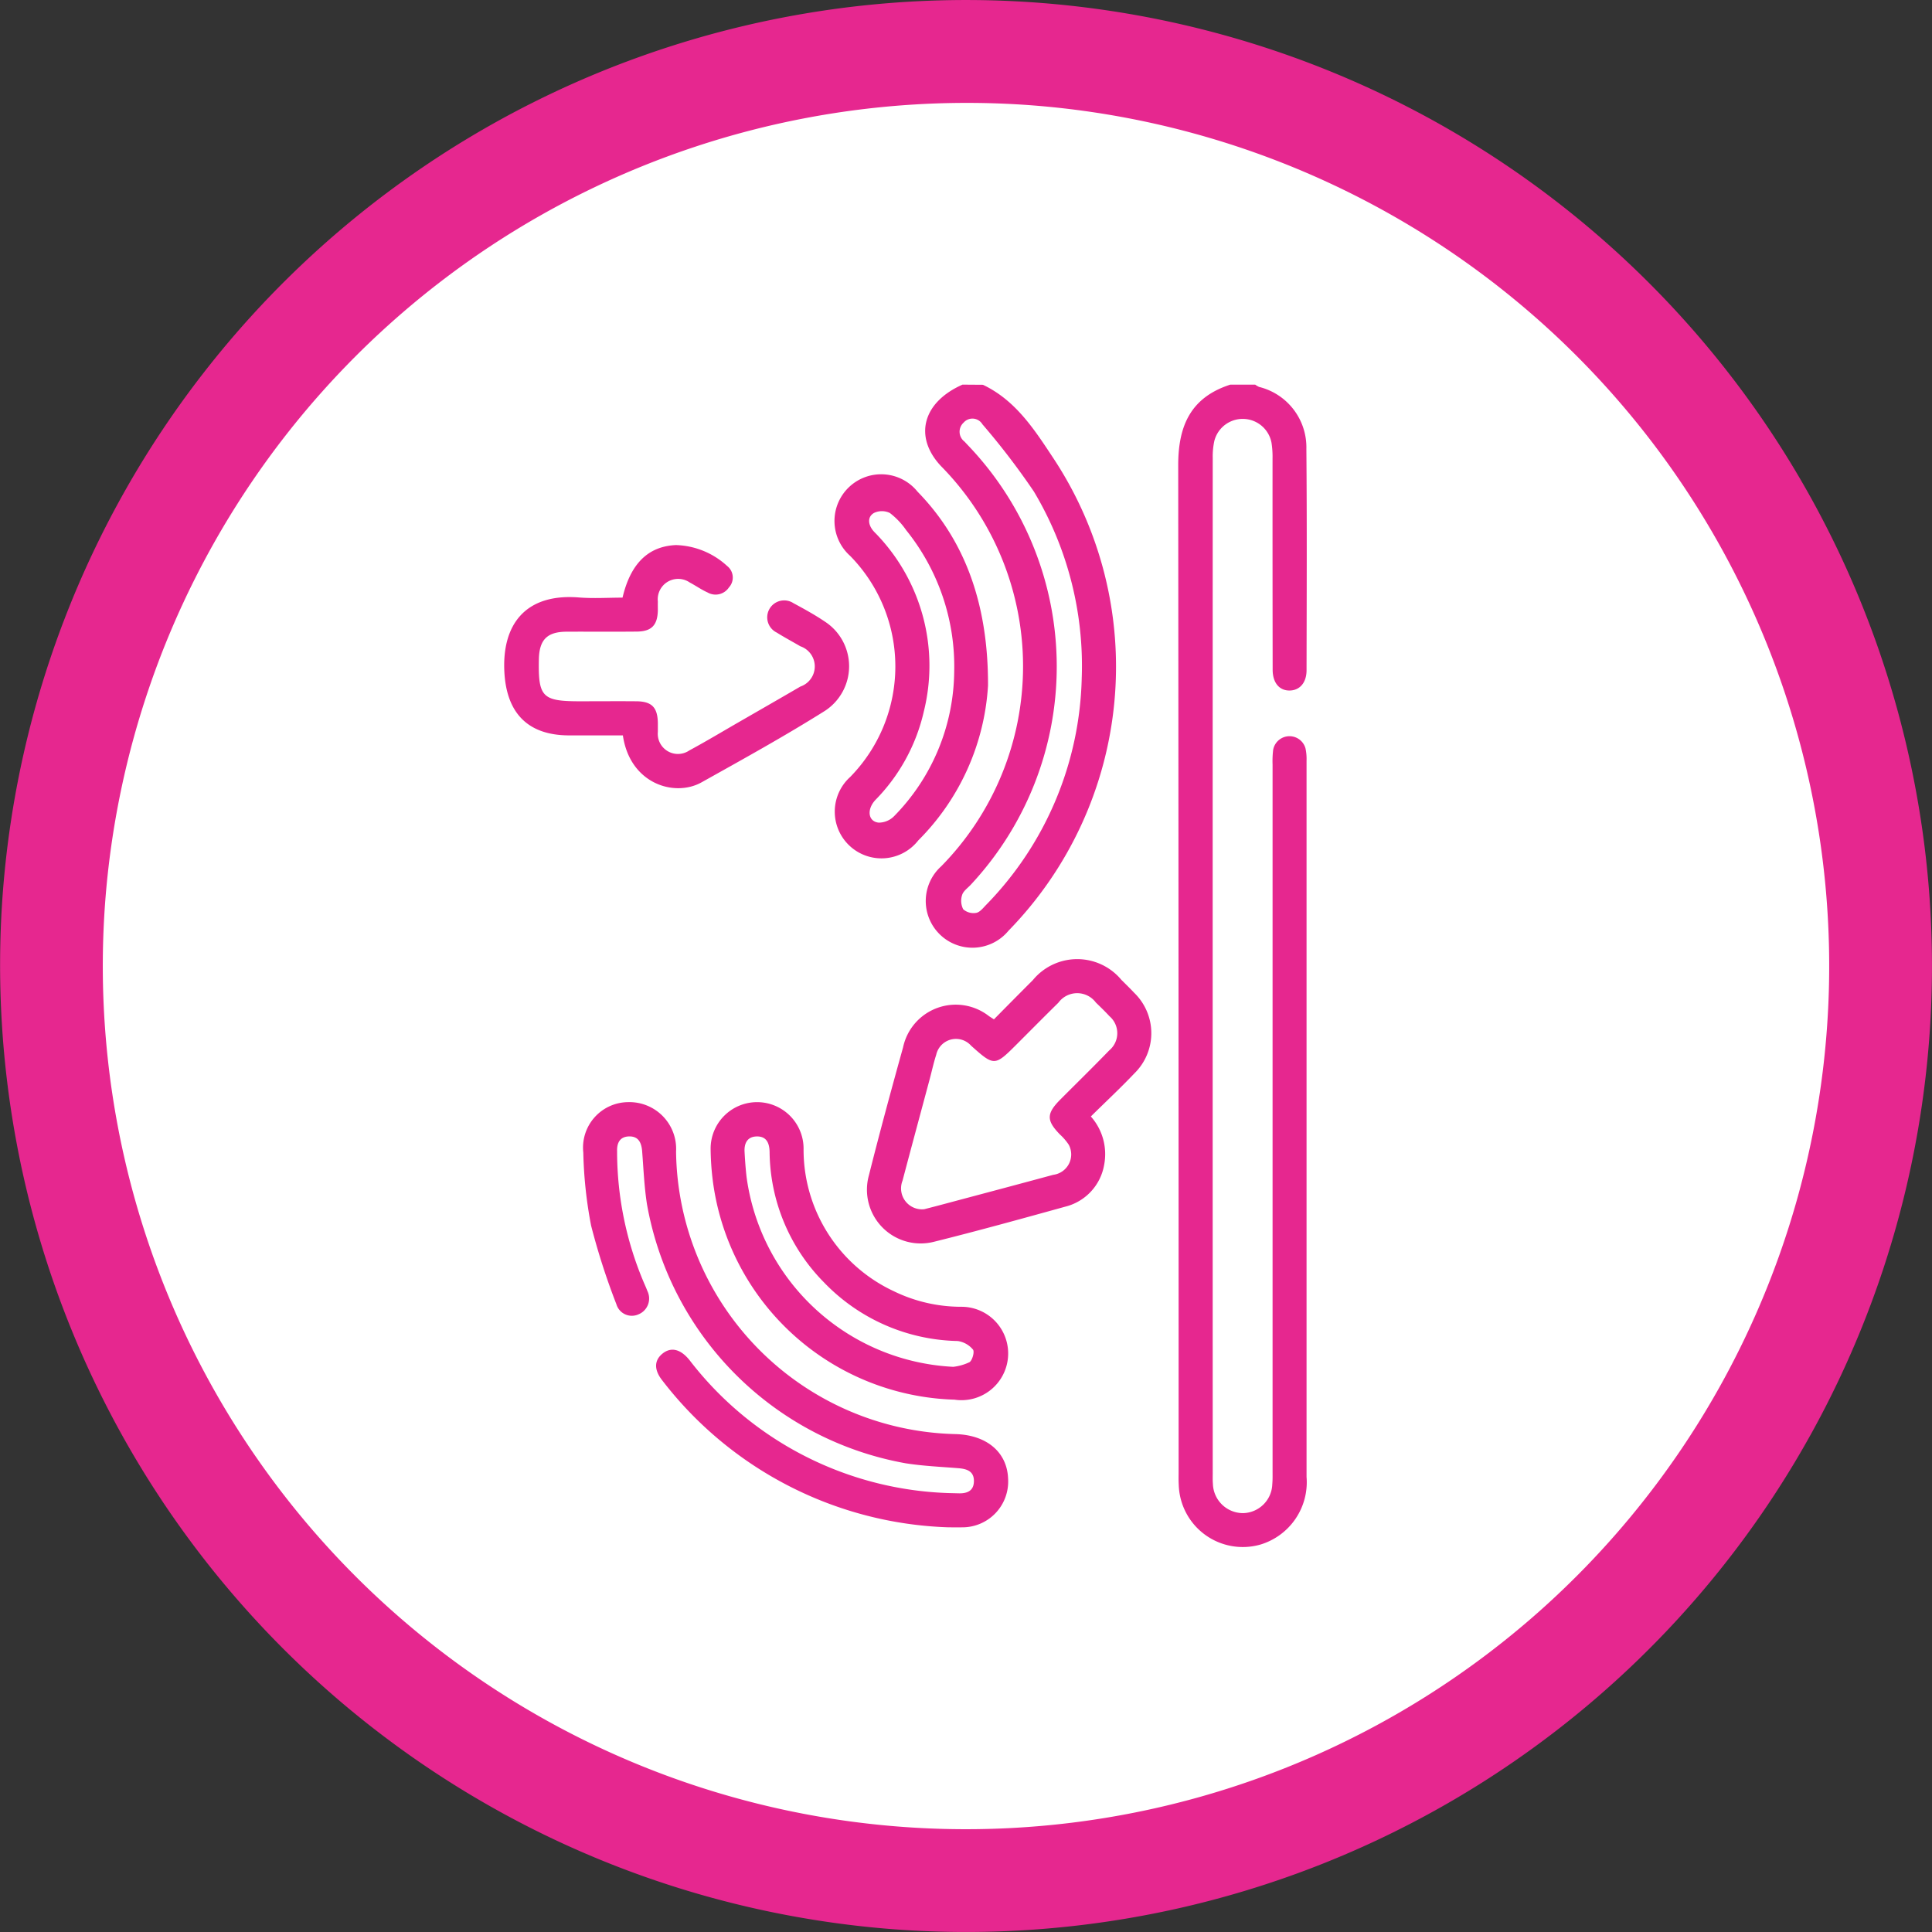
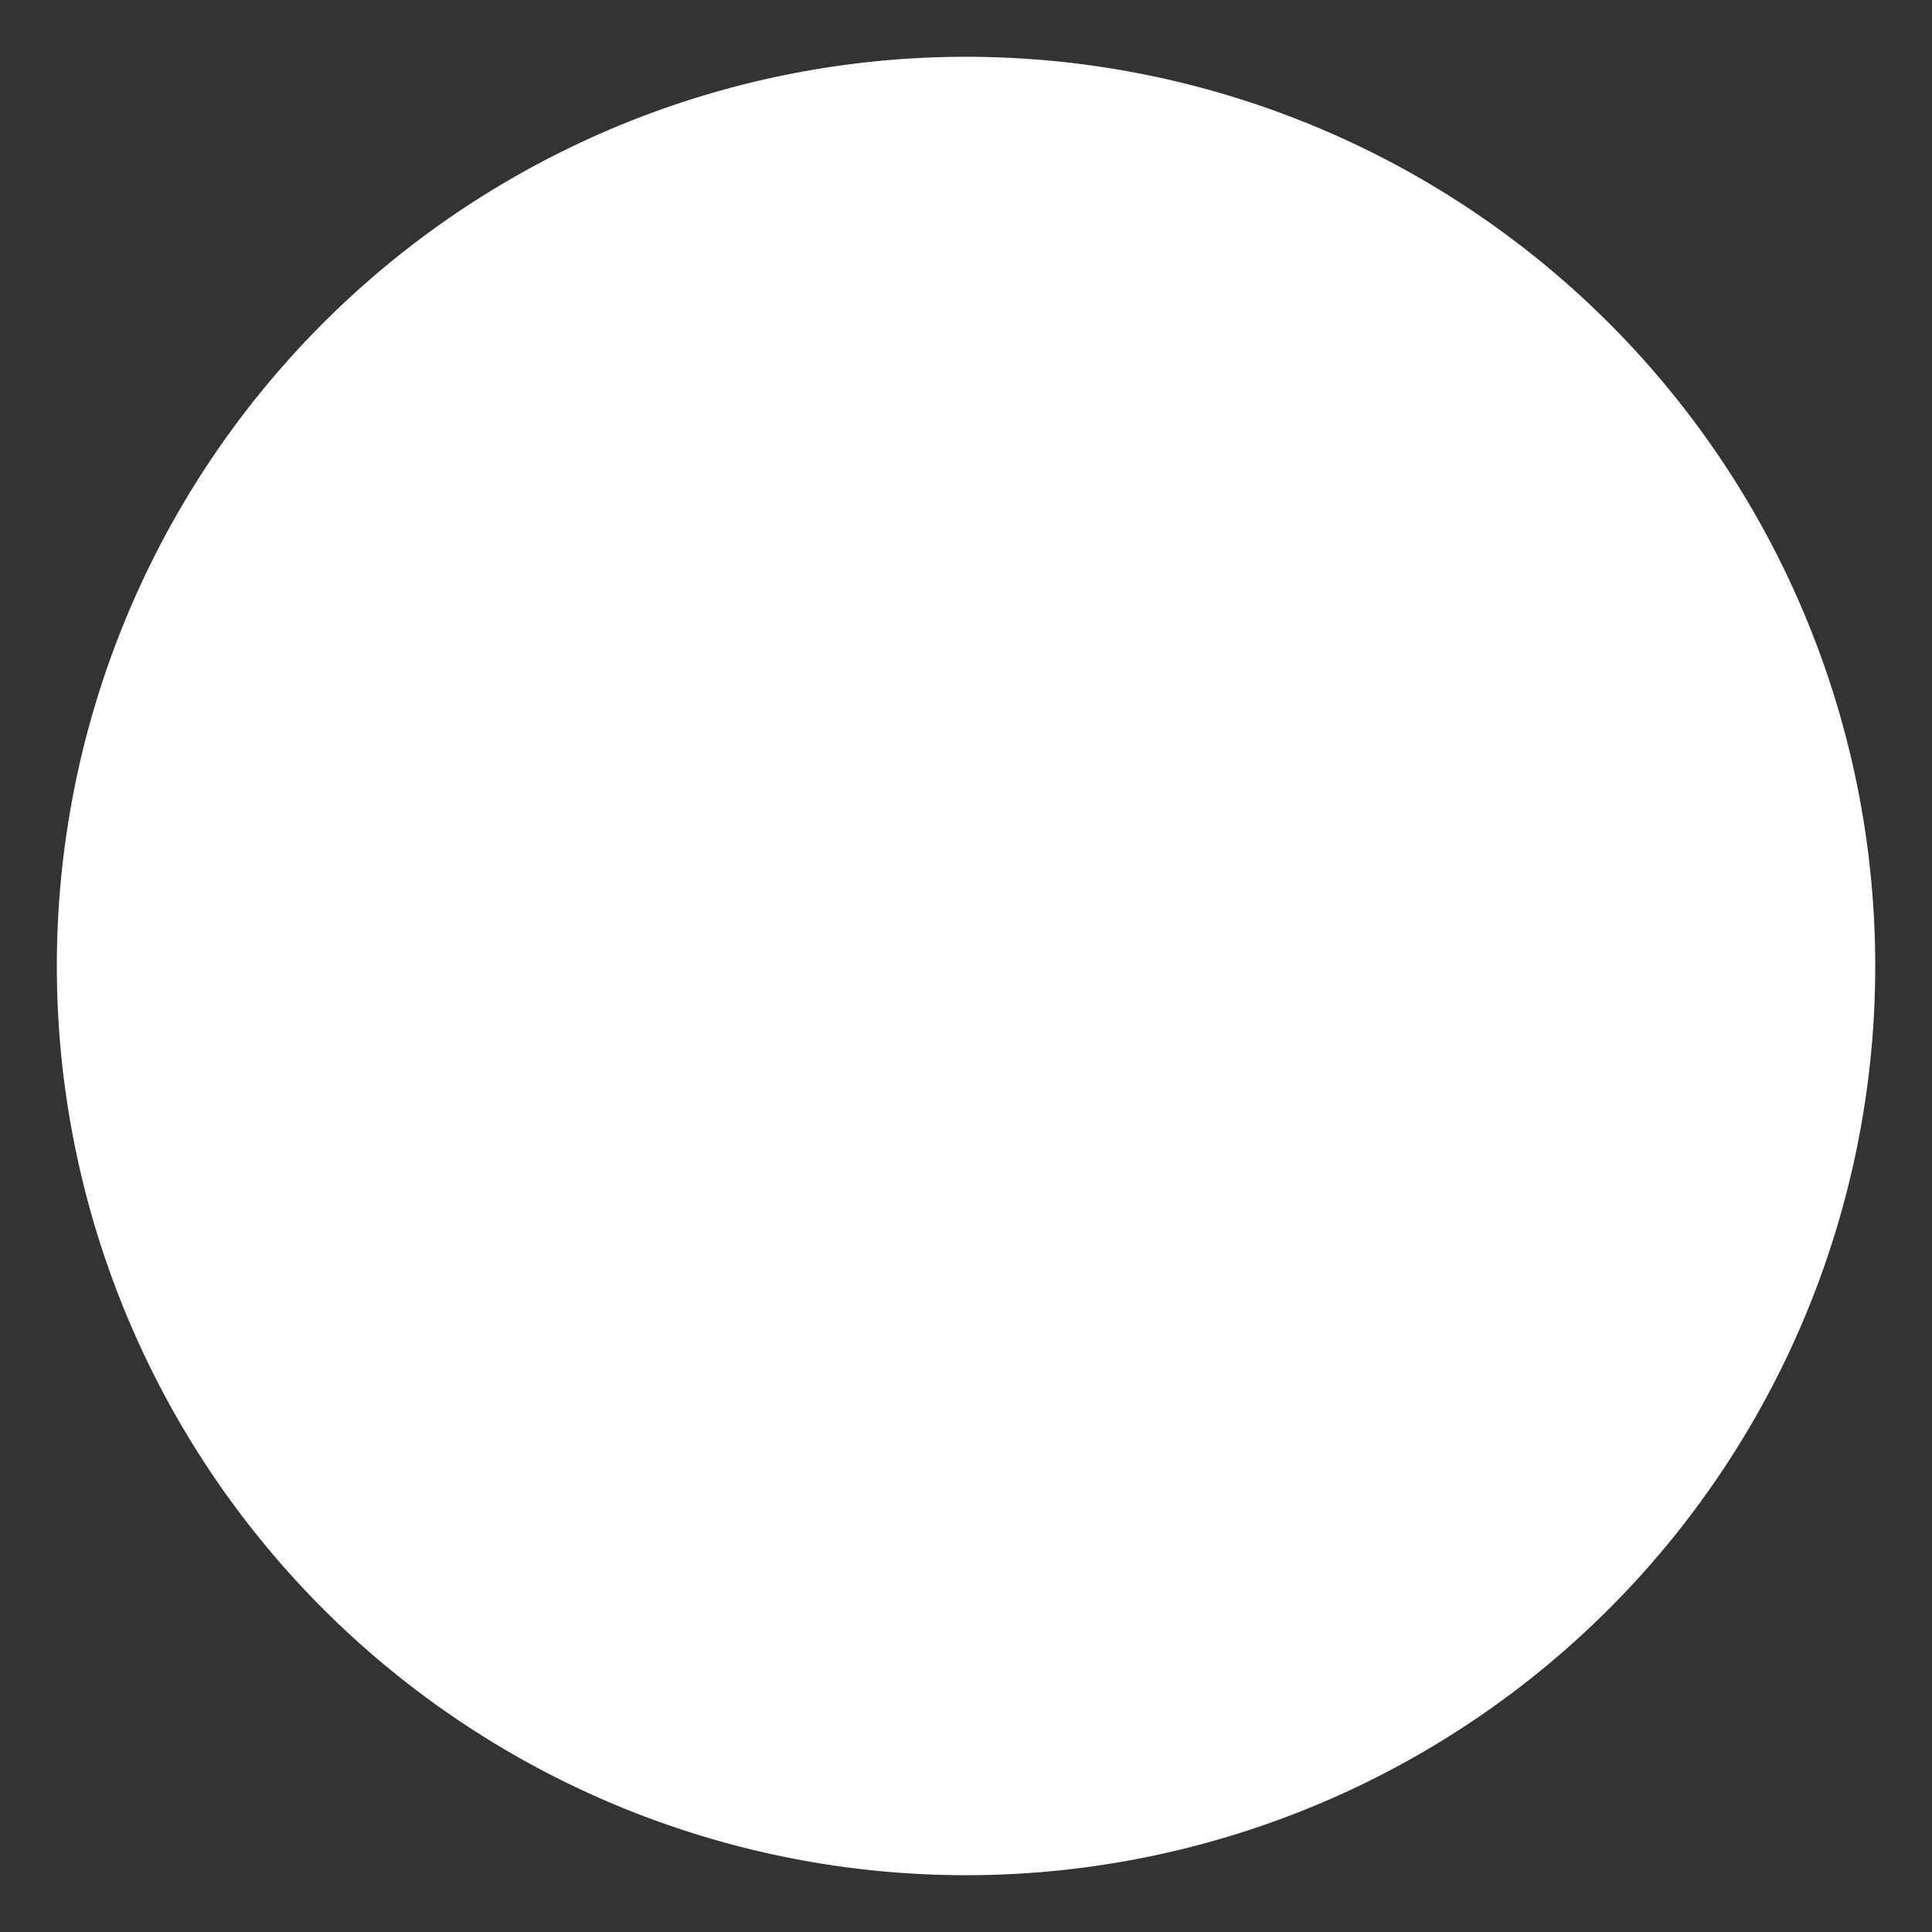
<svg xmlns="http://www.w3.org/2000/svg" id="Group_1270" data-name="Group 1270" width="119.967" height="119.967" viewBox="0 0 119.967 119.967">
  <rect x="0" y="0" width="119.967" height="119.967" fill="#333333" stroke="none" />
  <defs>
    <clipPath id="clip-path">
      <rect id="Rectangle_66" data-name="Rectangle 66" width="119.967" height="119.967" fill="none" />
    </clipPath>
    <clipPath id="clip-path-2">
-       <rect id="Rectangle_68" data-name="Rectangle 68" width="49.837" height="72.184" fill="none" />
-     </clipPath>
+       </clipPath>
  </defs>
  <g id="Group_1266" data-name="Group 1266" transform="translate(0 0)">
    <g id="Group_1254" data-name="Group 1254" clip-path="url(#clip-path)">
      <path id="Path_963" data-name="Path 963" d="M145.2,93.022A56.457,56.457,0,1,1,93,32.6,56.457,56.457,0,0,1,145.2,93.022" transform="translate(-28.907 -28.924)" fill="#fff" />
-       <path id="Path_964" data-name="Path 964" d="M.161,55.617A59.982,59.982,0,1,1,55.612,119.81,60.046,60.046,0,0,1,.161,55.617m6.365.465A53.6,53.6,0,1,0,63.889,6.531,53.664,53.664,0,0,0,6.526,56.082" transform="translate(0 -0.004)" fill="#e6278f" />
    </g>
  </g>
  <g id="Group_1259" data-name="Group 1259" transform="translate(31.308 23.892)">
    <g id="Group_1258" data-name="Group 1258" clip-path="url(#clip-path-2)">
      <path id="Path_968" data-name="Path 968" d="M227.033,0a1.275,1.275,0,0,0,.232.134A3.863,3.863,0,0,1,230.2,3.98c.04,4.581.019,9.162.011,13.743,0,.775-.42,1.248-1.038,1.262-.644.015-1.066-.473-1.067-1.292q-.01-6.554-.007-13.109a5.651,5.651,0,0,0-.064-.982,1.819,1.819,0,0,0-3.55-.115,4.53,4.53,0,0,0-.1,1.047q-.007,31.538,0,63.076c0,.211-.008.424.011.634a1.873,1.873,0,0,0,1.872,1.821,1.854,1.854,0,0,0,1.815-1.8c.026-.28.018-.563.018-.845q0-21.918,0-43.836a5.948,5.948,0,0,1,.036-.913,1.031,1.031,0,0,1,2.008-.094,3.127,3.127,0,0,1,.066.768q0,22.235,0,44.47a4.044,4.044,0,0,1-2.858,4.2,3.978,3.978,0,0,1-5.078-3.712c-.017-.281-.008-.564-.008-.845q0-31.221-.025-62.442c-.005-2.479.781-4.233,3.234-5.024h1.551" transform="translate(-180.389)" fill="#e6278f" />
-       <path id="Path_969" data-name="Path 969" d="M142.38,0c2.031.962,3.2,2.783,4.367,4.548A23.473,23.473,0,0,1,143.968,33.9a2.9,2.9,0,1,1-4.178-4,17.713,17.713,0,0,0-.012-24.849c-1.71-1.818-1.144-3.965,1.333-5.06Zm6.138,18.15a21.117,21.117,0,0,0-2.969-11.515,45.461,45.461,0,0,0-3.2-4.182.722.722,0,0,0-1.165-.106.766.766,0,0,0,.053,1.181c.112.121.225.24.338.359a19.87,19.87,0,0,1,.052,27.156c-.192.205-.464.393-.538.637a1.151,1.151,0,0,0,.068.888.971.971,0,0,0,.8.224c.216-.031.418-.281.592-.465a20.825,20.825,0,0,0,5.968-14.176" transform="translate(-112.654 0.001)" fill="#e6278f" />
      <path id="Path_970" data-name="Path 970" d="M48.748,262.911A23.369,23.369,0,0,1,30.979,253.8c-.531-.666-.515-1.253,0-1.672.531-.433,1.126-.292,1.682.4a21.14,21.14,0,0,0,16.417,8.264l.282.007c.536.019.956-.145.961-.758s-.433-.757-.951-.8c-1.1-.09-2.2-.135-3.289-.307A19.863,19.863,0,0,1,30.02,242.85c-.17-1.086-.214-2.192-.3-3.29-.042-.532-.227-.943-.826-.922-.558.019-.748.406-.729.921,0,.047,0,.094,0,.141a20.855,20.855,0,0,0,1.605,7.881c.089.217.191.429.272.649a1.06,1.06,0,0,1-.557,1.459,1,1,0,0,1-1.366-.636,42.826,42.826,0,0,1-1.568-4.875,26.859,26.859,0,0,1-.485-4.539,2.822,2.822,0,0,1,2.789-3.13,2.9,2.9,0,0,1,2.971,3.064,17.769,17.769,0,0,0,17.356,17.549c1.942.056,3.207,1.129,3.262,2.779a2.844,2.844,0,0,1-2.852,3.01c-.282.007-.564,0-.845,0" transform="translate(-21.154 -191.964)" fill="#e6278f" />
      <path id="Path_971" data-name="Path 971" d="M127.524,193.093c.8-.811,1.608-1.627,2.418-2.438a3.565,3.565,0,0,1,5.5-.009c.267.264.536.527.793.8a3.49,3.49,0,0,1,.013,5c-.87.917-1.8,1.781-2.706,2.678a3.52,3.52,0,0,1,.824,3.015,3.241,3.241,0,0,1-2.411,2.585c-2.71.751-5.421,1.5-8.151,2.18a3.337,3.337,0,0,1-4.045-4.12c.669-2.659,1.386-5.306,2.122-7.948a3.345,3.345,0,0,1,5.335-1.943c.076.052.155.1.306.2M123.2,204.882c.261-.068.669-.171,1.075-.28,2.311-.617,4.623-1.228,6.931-1.855a1.275,1.275,0,0,0,.967-1.863,3.362,3.362,0,0,0-.547-.638c-.851-.871-.849-1.3.024-2.177,1.012-1.015,2.036-2.017,3.033-3.047a1.391,1.391,0,0,0,.015-2.124c-.271-.293-.558-.571-.845-.849a1.447,1.447,0,0,0-2.326.01c-.871.857-1.73,1.725-2.594,2.589-1.36,1.36-1.395,1.361-2.826.082a1.257,1.257,0,0,0-2.168.567c-.158.49-.269,1-.4,1.494-.564,2.107-1.134,4.212-1.691,6.321a1.3,1.3,0,0,0,1.353,1.77" transform="translate(-97.114 -153.689)" fill="#e6278f" />
-       <path id="Path_972" data-name="Path 972" d="M118.641,42.9a14.851,14.851,0,0,1-4.331,9.6,2.9,2.9,0,1,1-4.23-3.937,9.8,9.8,0,0,0-.005-13.737,2.9,2.9,0,1,1,4.193-3.979c2.829,2.9,4.394,6.791,4.374,12.05m-2.1-.886a13.485,13.485,0,0,0-2.982-8.776,4.718,4.718,0,0,0-1.012-1.066,1.13,1.13,0,0,0-.993,0c-.392.231-.367.673-.086,1.047.1.131.225.239.335.361a11.781,11.781,0,0,1,2.852,10.914,11.469,11.469,0,0,1-3,5.489c-.56.591-.464,1.347.195,1.415a1.345,1.345,0,0,0,.958-.4,12.982,12.982,0,0,0,3.733-8.977" transform="translate(-88.599 -24.206)" fill="#e6278f" />
      <path id="Path_973" data-name="Path 973" d="M83.211,254.983A15.6,15.6,0,0,1,68.174,241.24a16.936,16.936,0,0,1-.117-1.826,2.886,2.886,0,1,1,5.772-.039,9.7,9.7,0,0,0,5.587,8.866,9.551,9.551,0,0,0,4.216.974,2.9,2.9,0,1,1-.422,5.769m-.112-2.038a3.144,3.144,0,0,0,1.039-.294c.18-.128.316-.656.21-.78a1.51,1.51,0,0,0-.948-.531,11.832,11.832,0,0,1-8.3-3.638,11.662,11.662,0,0,1-3.38-8.115c-.014-.54-.192-.955-.786-.95s-.8.42-.768.961c.028.515.064,1.03.122,1.543a13.638,13.638,0,0,0,12.808,11.8" transform="translate(-55.239 -191.963)" fill="#e6278f" />
-       <path id="Path_974" data-name="Path 974" d="M7.368,64.651c-1.143,0-2.244,0-3.346,0C1.451,64.644.141,63.246.011,60.7c-.15-2.942,1.317-4.876,4.624-4.614.906.072,1.822.011,2.714.011.5-2.125,1.6-3.185,3.309-3.264a4.894,4.894,0,0,1,3.188,1.3.91.91,0,0,1,.107,1.334.994.994,0,0,1-1.319.311c-.384-.172-.732-.421-1.106-.618a1.269,1.269,0,0,0-1.986,1.181c-.005.188,0,.376,0,.564-.027.907-.393,1.29-1.3,1.3-1.457.015-2.913,0-4.37.007-1.21.007-1.693.5-1.718,1.721-.047,2.337.212,2.6,2.538,2.6,1.175,0,2.35-.01,3.524,0,.953.011,1.305.38,1.326,1.337,0,.188,0,.376,0,.564A1.253,1.253,0,0,0,11.5,65.583c1.032-.557,2.038-1.162,3.055-1.748,1.281-.738,2.564-1.474,3.841-2.218a1.321,1.321,0,0,0-.007-2.5c-.486-.285-.984-.55-1.461-.849a1.052,1.052,0,1,1,1.036-1.826c.66.357,1.323.719,1.943,1.139a3.306,3.306,0,0,1,.019,5.54c-2.5,1.572-5.093,3.005-7.674,4.447-1.668.932-4.442.1-4.882-2.916" transform="translate(-0.001 -42.879)" fill="#e6278f" />
    </g>
  </g>
</svg>